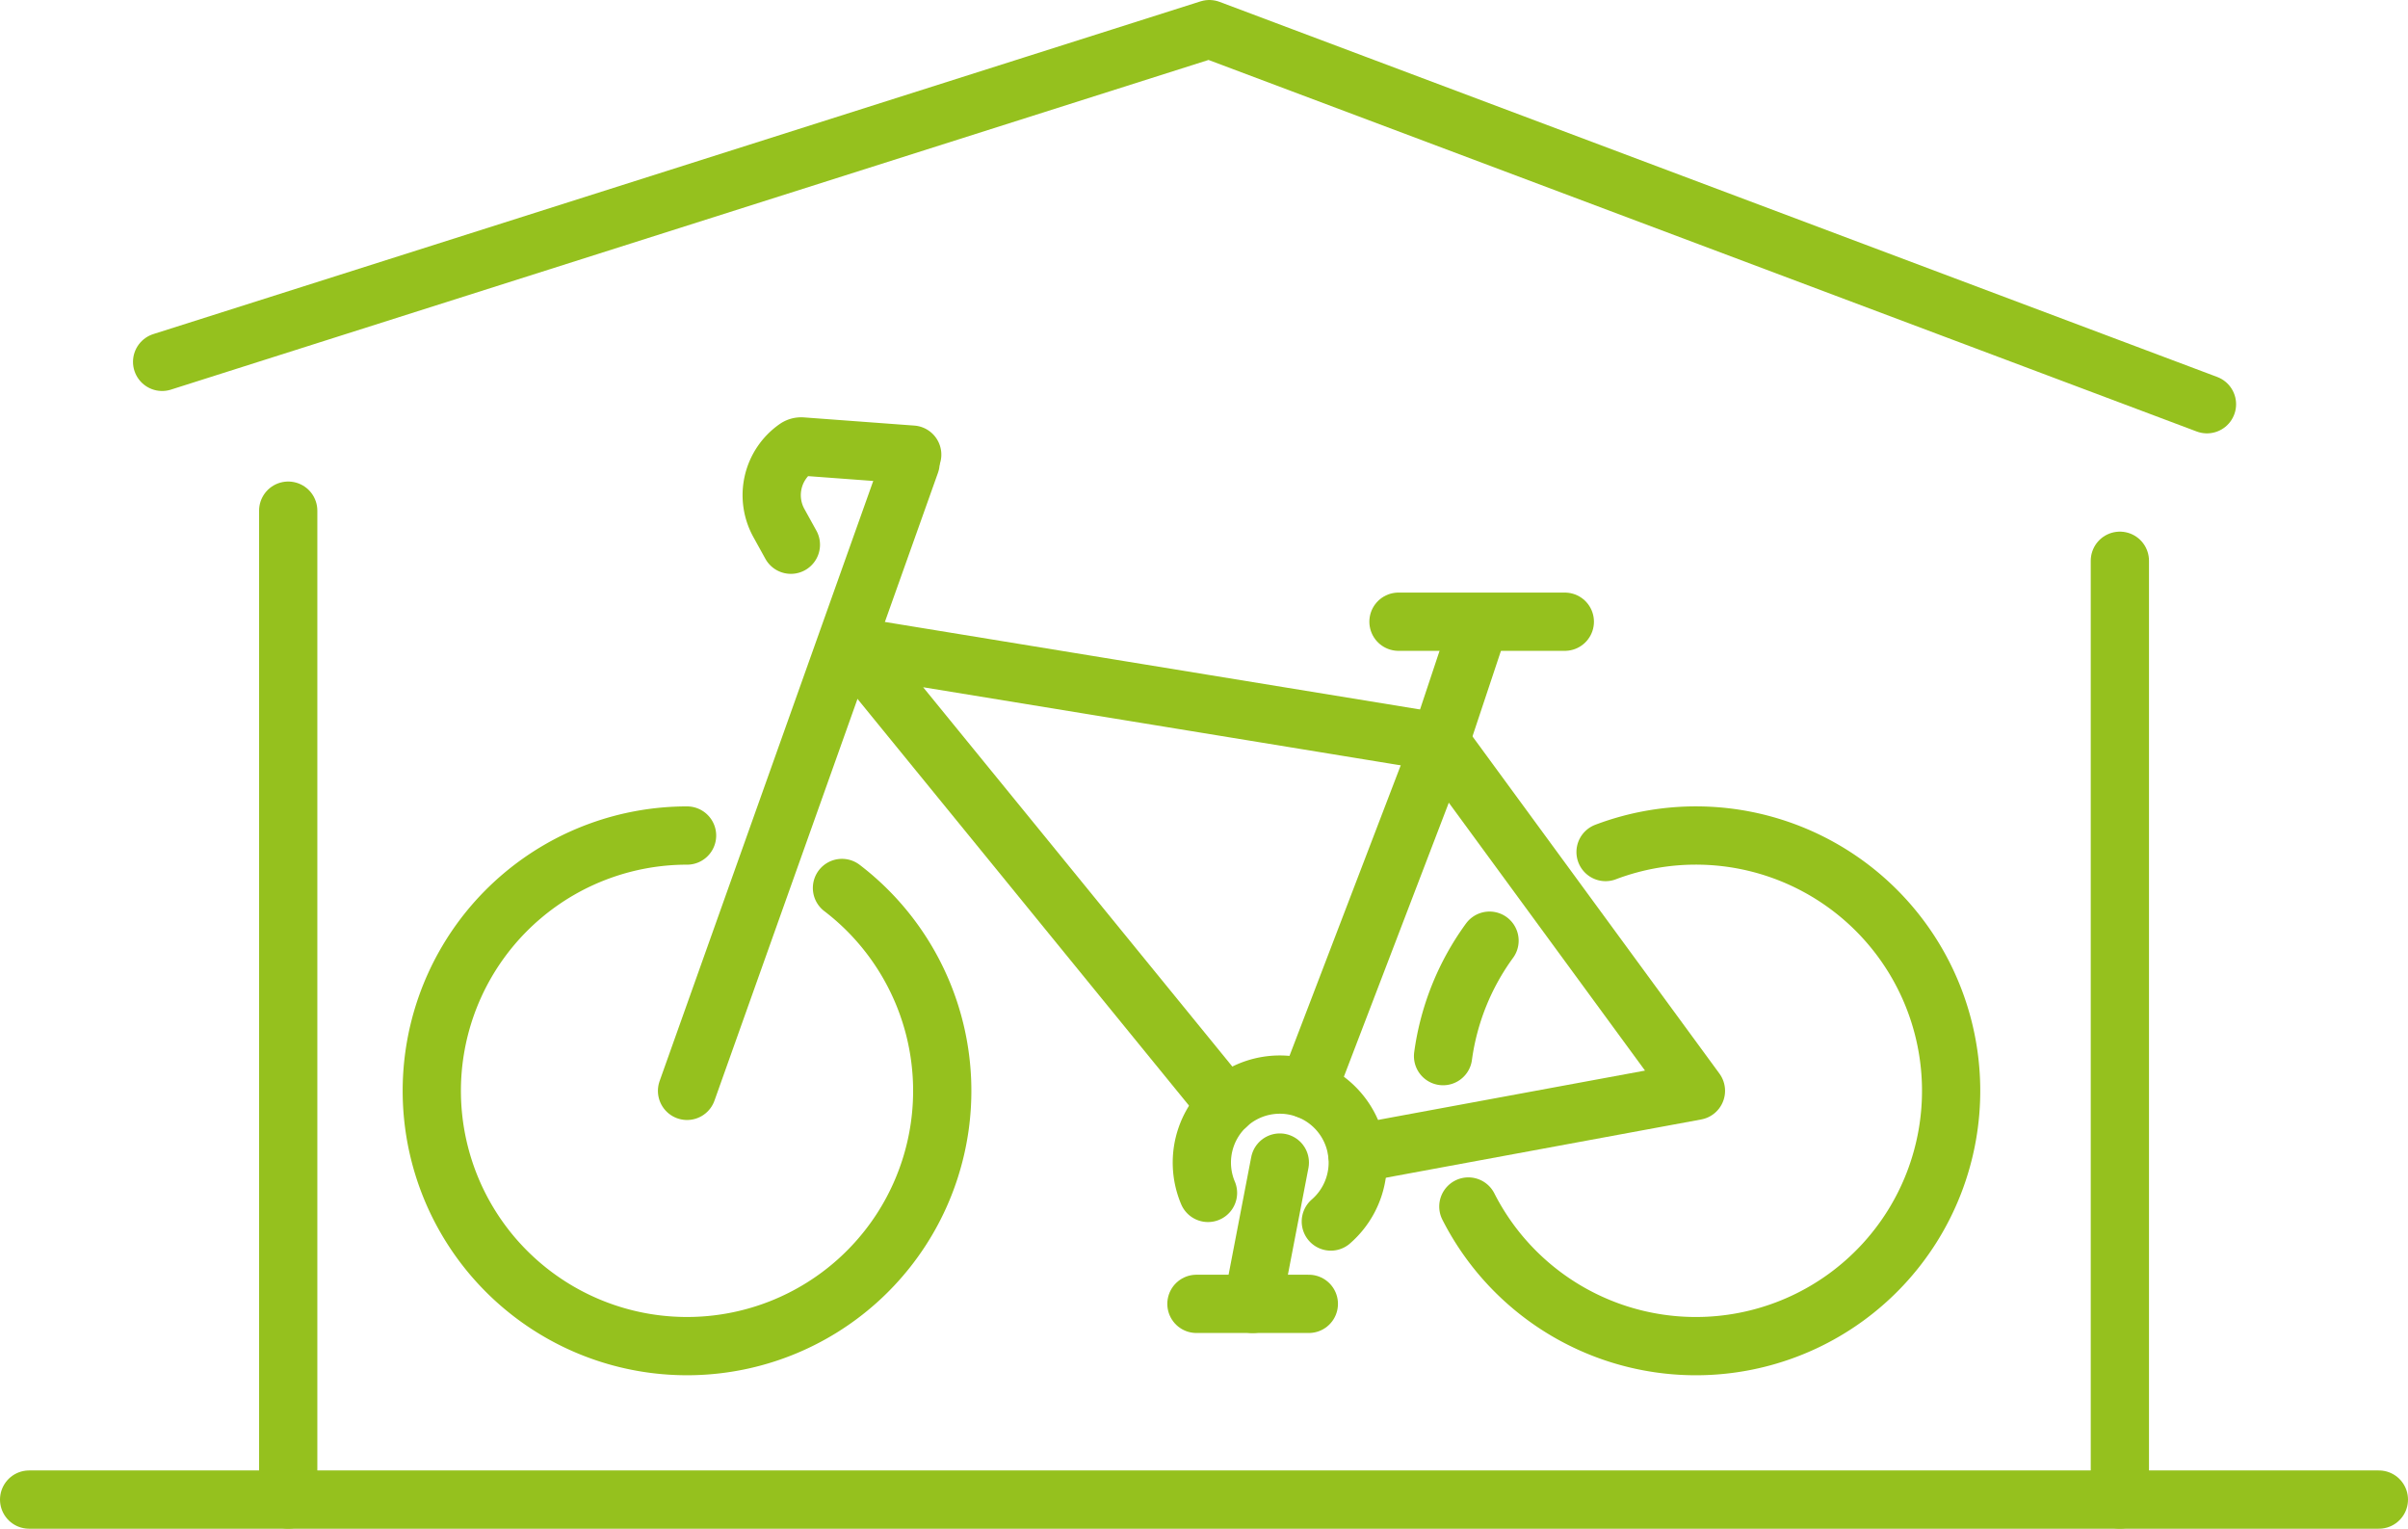
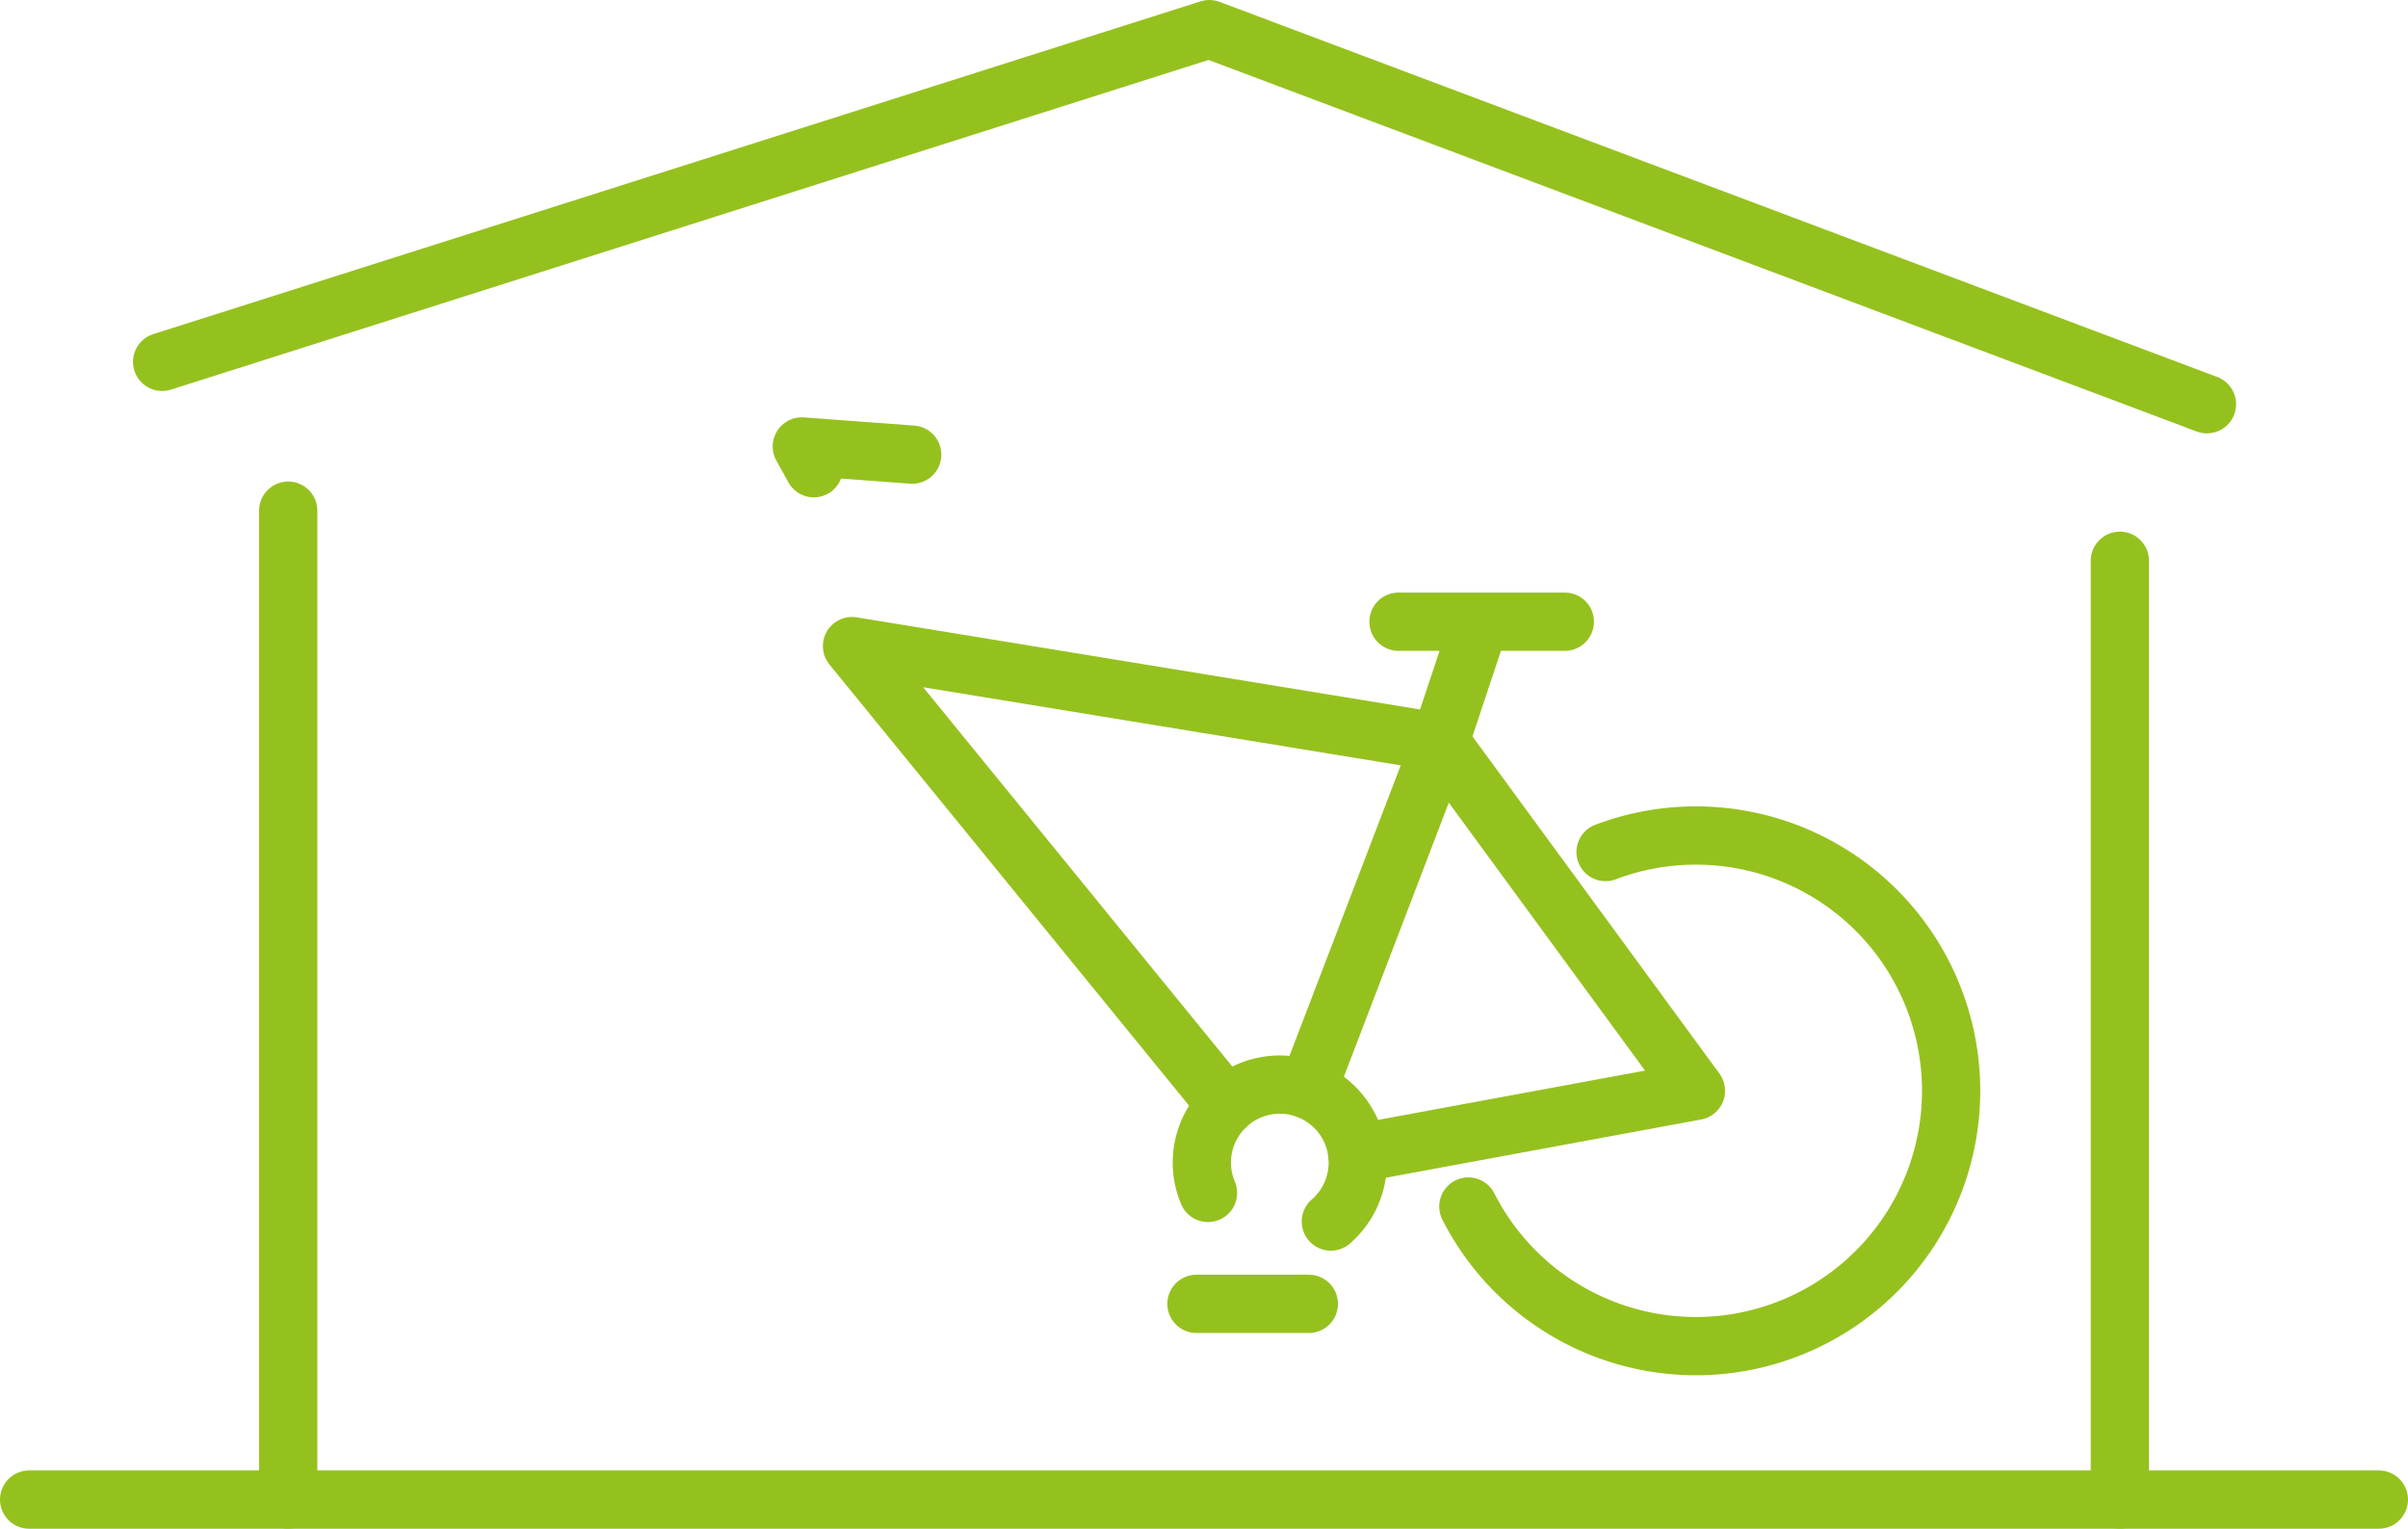
<svg xmlns="http://www.w3.org/2000/svg" width="124.021" height="78.714" viewBox="0 0 124.021 78.714">
  <g id="Group_48" data-name="Group 48" transform="translate(1.5 1.5)">
    <g id="Group_63" data-name="Group 63" transform="translate(0 0)">
-       <path id="Path_87" data-name="Path 87" d="M90.991,139a13.145,13.145,0,1,1-7.979-2.7" transform="translate(-49.126 -94.778)" fill="none" stroke="#95c11e" stroke-linecap="round" stroke-linejoin="round" stroke-width="3" />
-       <path id="Path_88" data-name="Path 88" d="M236.35,159.545a13.074,13.074,0,0,1,2.393-5.944" transform="translate(-163.527 -106.665)" fill="none" stroke="#95c11e" stroke-linecap="round" stroke-linejoin="round" stroke-width="3" />
      <path id="Path_89" data-name="Path 89" d="M247.582,137.149a13.146,13.146,0,1,1-7.067,18.253" transform="translate(-166.389 -94.778)" fill="none" stroke="#95c11e" stroke-linecap="round" stroke-linejoin="round" stroke-width="3" />
-       <line id="Line_8" data-name="Line 8" y1="32.327" x2="11.511" transform="translate(33.885 22.342)" fill="none" stroke="#95c11e" stroke-linecap="round" stroke-linejoin="round" stroke-width="3" />
      <path id="Path_90" data-name="Path 90" d="M214.072,138.842l6.849-17.885L226.3,128.3l7.766,10.6-12.927,2.387-4.516.835" transform="translate(-148.219 -84.234)" fill="none" stroke="#95c11e" stroke-linecap="round" stroke-linejoin="round" stroke-width="3" />
      <path id="Path_91" data-name="Path 91" d="M158.334,128.775l-7.4-9.076-3.324-4.078-8.57-10.509,30.322,4.958" transform="translate(-96.658 -73.345)" fill="none" stroke="#95c11e" stroke-linecap="round" stroke-linejoin="round" stroke-width="3" />
      <line id="Line_9" data-name="Line 9" x2="5.789" transform="translate(60.121 65.636)" fill="none" stroke="#95c11e" stroke-linecap="round" stroke-linejoin="round" stroke-width="3" />
      <line id="Line_10" data-name="Line 10" y1="6.625" x2="2.206" transform="translate(72.336 31.055)" fill="none" stroke="#95c11e" stroke-linecap="round" stroke-linejoin="round" stroke-width="3" />
      <line id="Line_11" data-name="Line 11" x2="8.567" transform="translate(70.527 30.512)" fill="none" stroke="#95c11e" stroke-linecap="round" stroke-linejoin="round" stroke-width="3" />
-       <path id="Path_92" data-name="Path 92" d="M133.061,72.672l-5.686-.421a.435.435,0,0,0-.282.077,2.963,2.963,0,0,0-.9,3.862l.619,1.12" transform="translate(-87.579 -50.763)" fill="none" stroke="#95c11e" stroke-linecap="round" stroke-linejoin="round" stroke-width="3" />
+       <path id="Path_92" data-name="Path 92" d="M133.061,72.672l-5.686-.421l.619,1.12" transform="translate(-87.579 -50.763)" fill="none" stroke="#95c11e" stroke-linecap="round" stroke-linejoin="round" stroke-width="3" />
      <path id="Path_93" data-name="Path 93" d="M196.958,182.861a4.015,4.015,0,1,1,6.327,1.473" transform="translate(-136.242 -122.938)" fill="none" stroke="#95c11e" stroke-linecap="round" stroke-linejoin="round" stroke-width="3" />
-       <line id="Line_12" data-name="Line 12" x1="1.401" y2="7.277" transform="translate(63.015 58.36)" fill="none" stroke="#95c11e" stroke-linecap="round" stroke-linejoin="round" stroke-width="3" />
      <line id="Line_13" data-name="Line 13" y2="48.337" transform="translate(107.681 27.374)" fill="none" stroke="#95c11e" stroke-linecap="round" stroke-linejoin="round" stroke-width="3" />
      <line id="Line_14" data-name="Line 14" y1="50.917" transform="translate(13.344 24.794)" fill="none" stroke="#95c11e" stroke-linecap="round" stroke-linejoin="round" stroke-width="3" />
      <path id="Path_94" data-name="Path 94" d="M124.589,245.59H3.568" transform="translate(-3.568 -169.876)" fill="none" stroke="#95c11e" stroke-linecap="round" stroke-linejoin="round" stroke-width="3" />
      <path id="Path_95" data-name="Path 95" d="M25.465,20.7,79.4,3.568l51.382,19.314" transform="translate(-18.615 -3.568)" fill="none" stroke="#95c11e" stroke-linecap="round" stroke-linejoin="round" stroke-width="3" />
    </g>
  </g>
</svg>